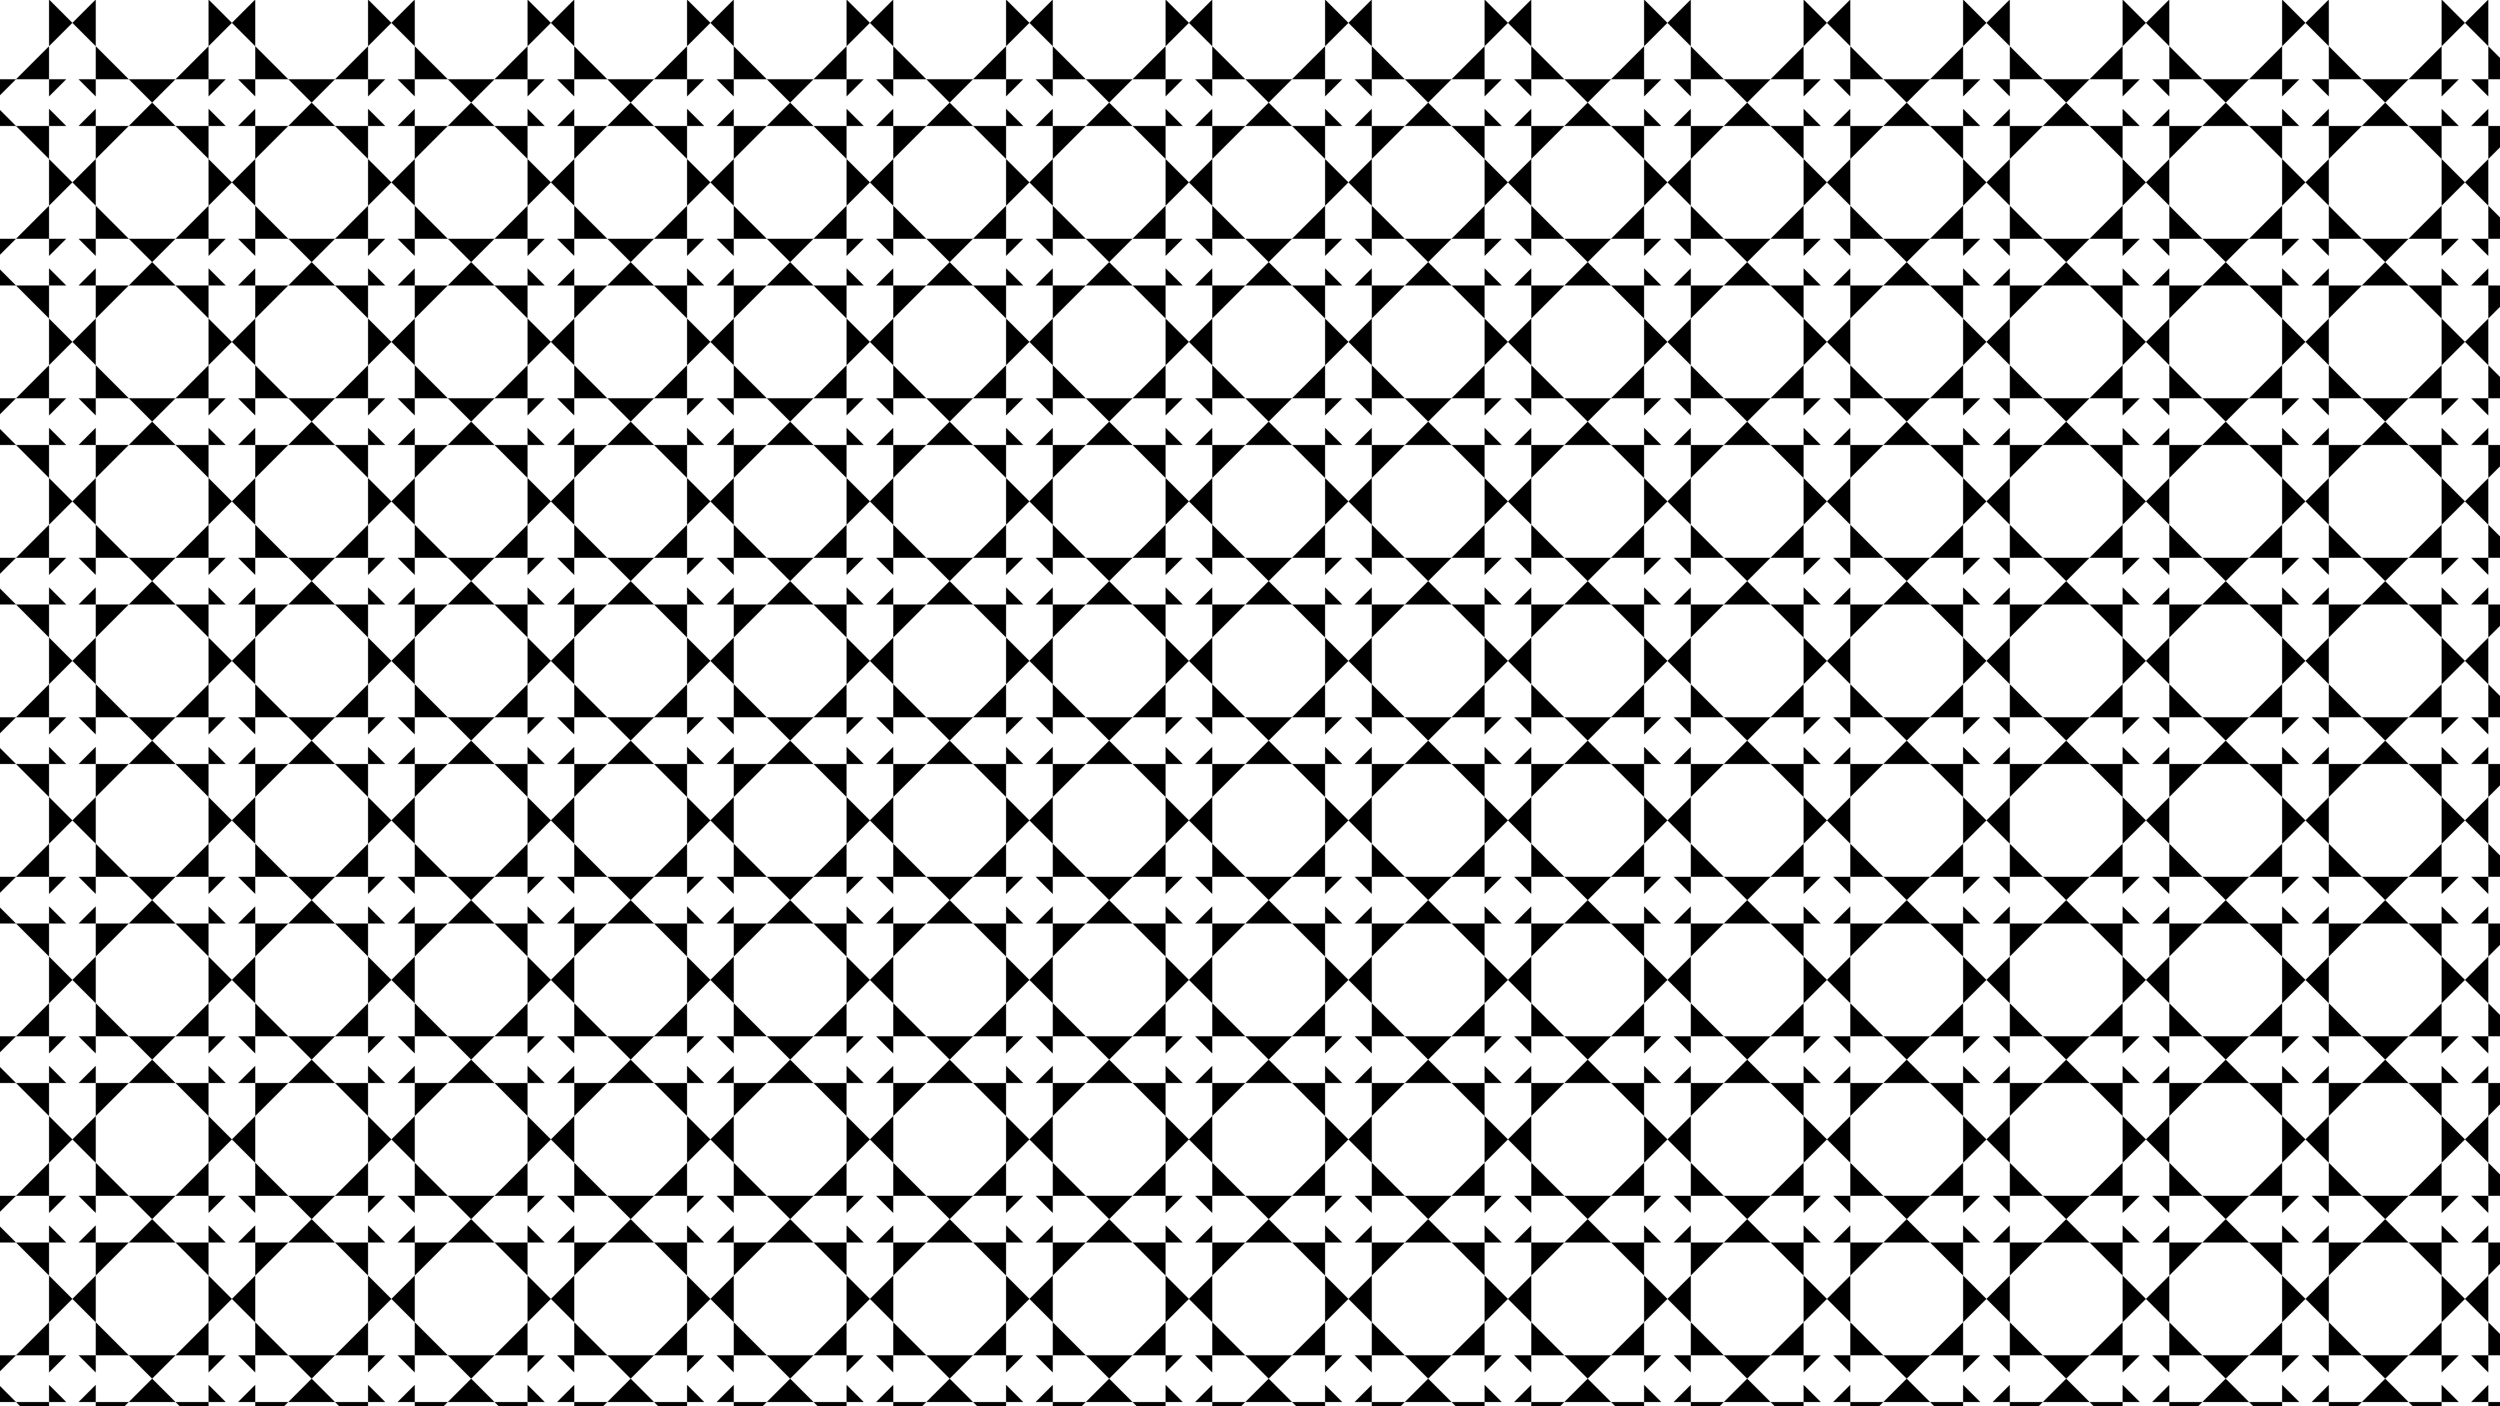
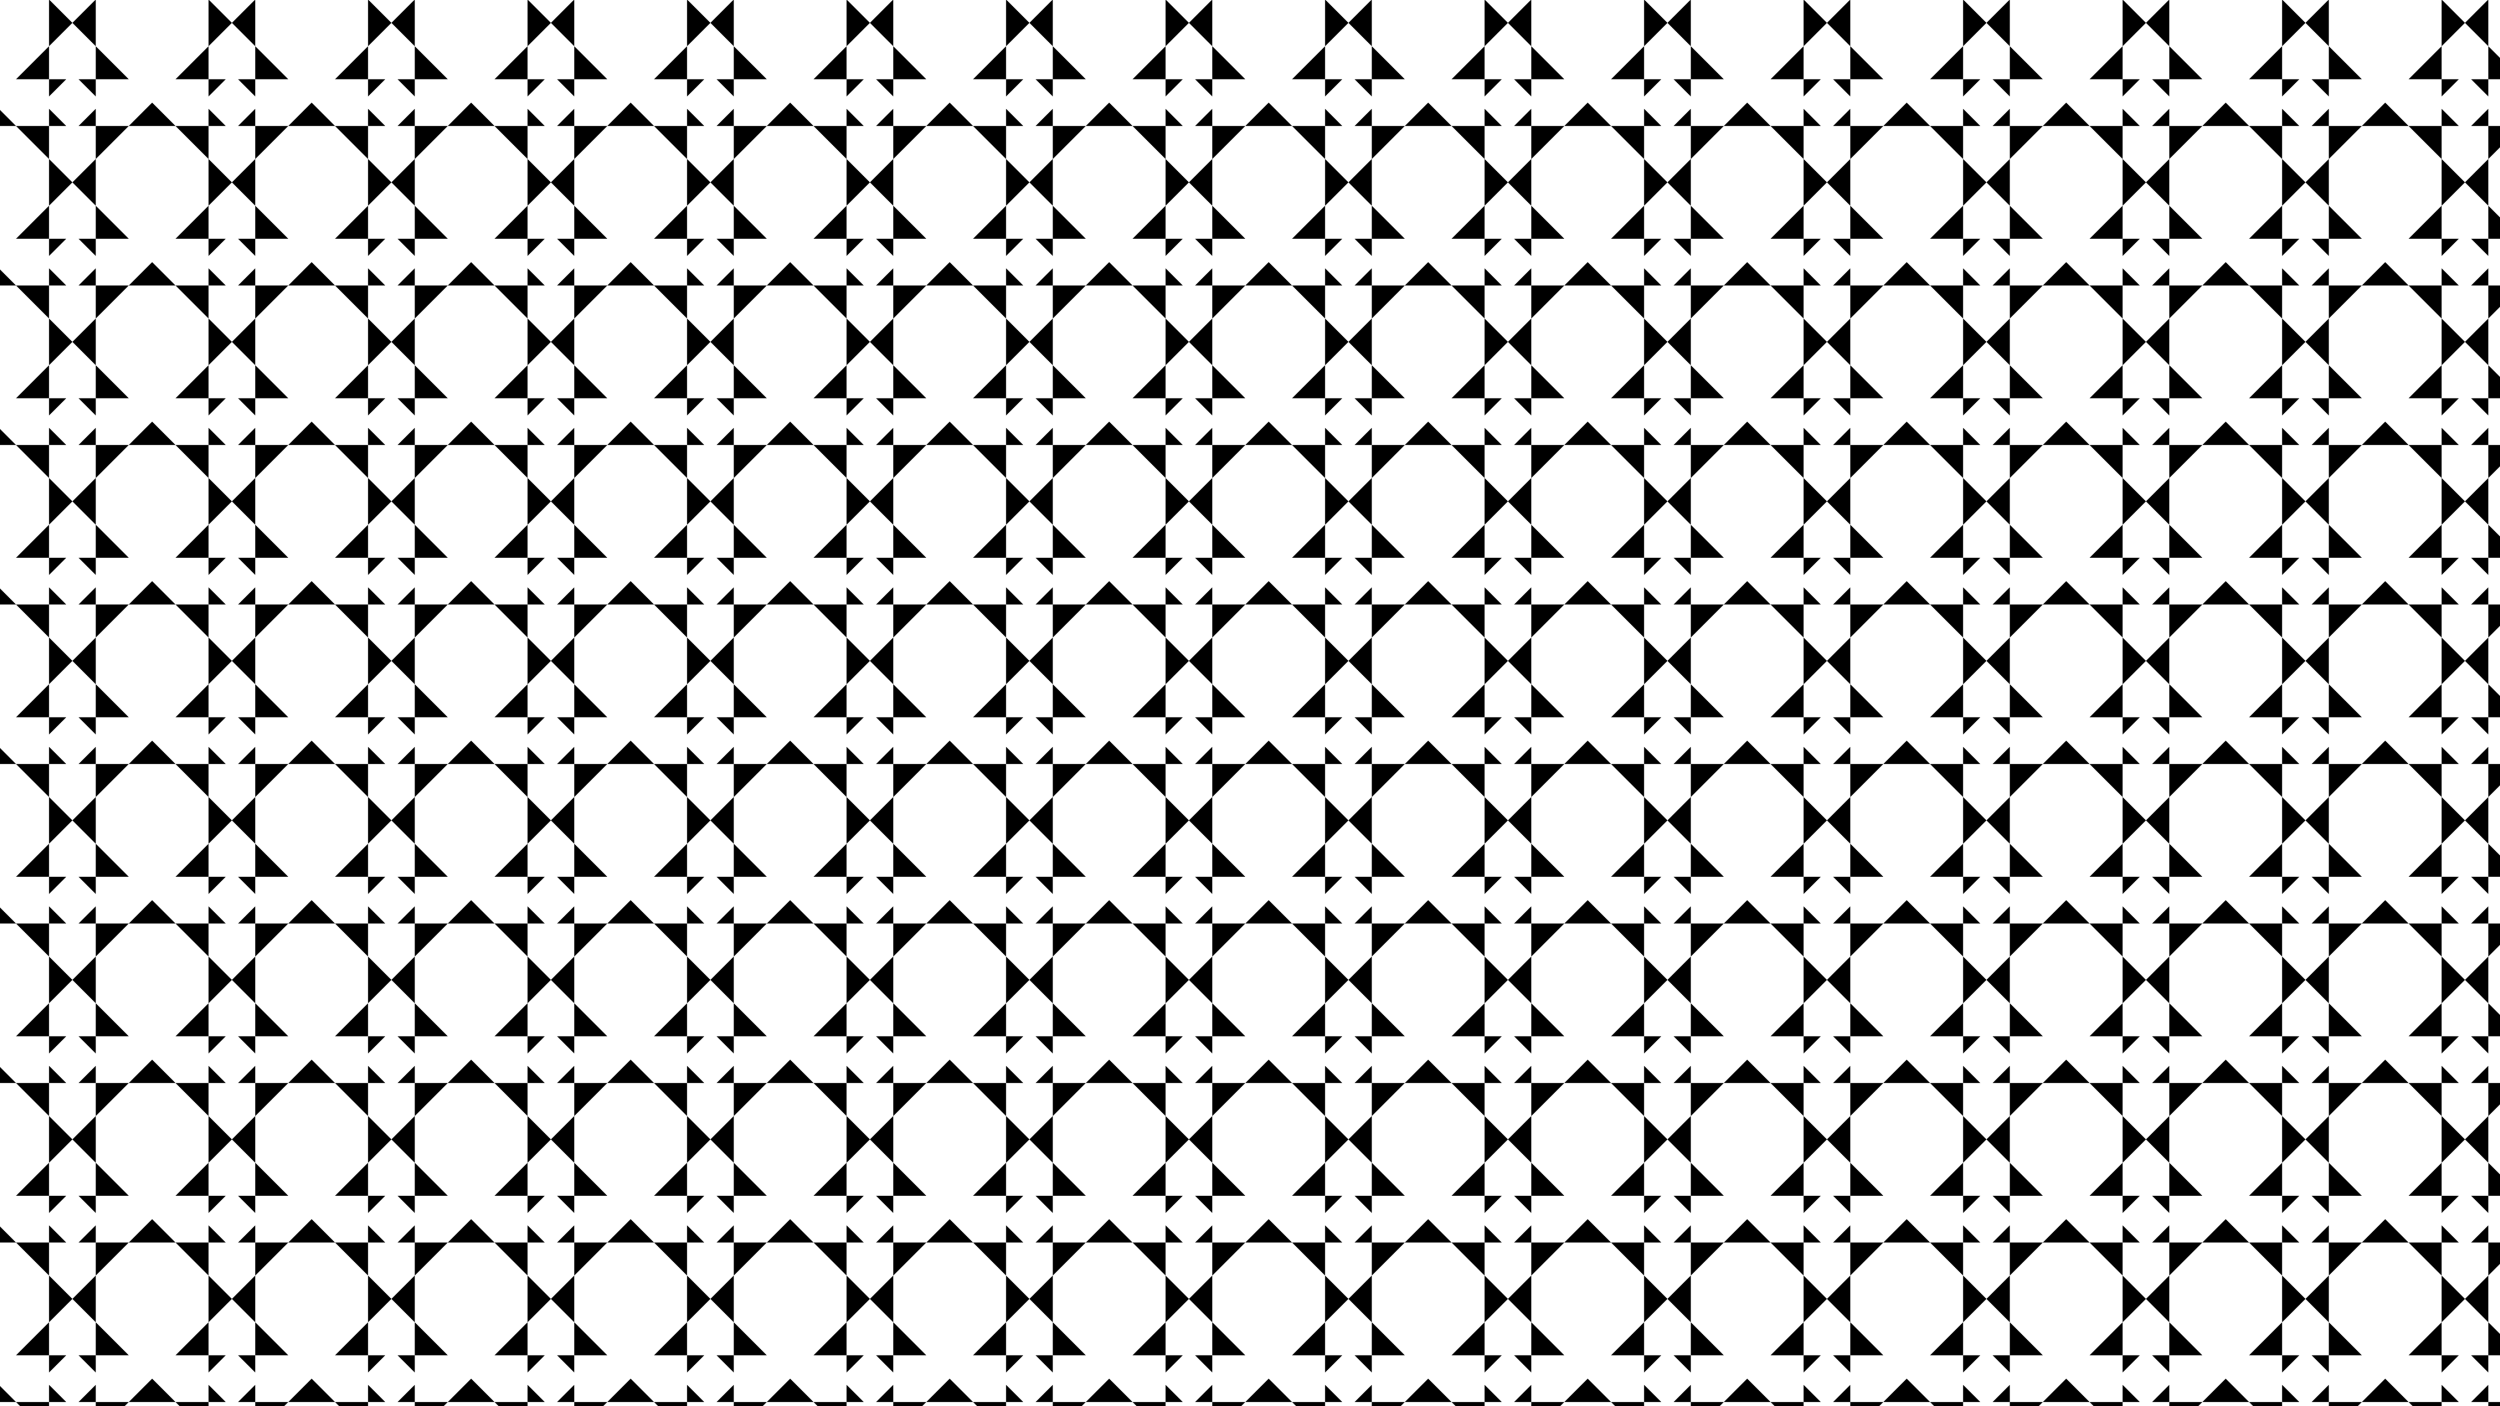
<svg xmlns="http://www.w3.org/2000/svg" viewBox="0 0 3840 2160">
  <defs>
    <pattern id="a" data-name="New Pattern 4" width="350" height="350" patternTransform="translate(-133.805 157.622) scale(0.7)" patternUnits="userSpaceOnUse" viewBox="0 0 350 350">
      <rect width="350" height="350" fill="none" />
      <polygon points="0 175 51.256 226.256 51.256 123.744 0 175" />
      <polygon points="298.744 226.256 350 175 298.744 123.744 298.744 226.256" />
      <polygon points="175 0 123.744 51.256 226.256 51.256 175 0" />
-       <polygon points="175 350 226.256 298.744 123.744 298.744 175 350" />
      <polygon points="51.256 51.256 51.256 123.744 123.744 51.256 51.256 51.256" />
      <polygon points="51.256 13.507 13.507 51.256 51.256 51.256 51.256 13.507" />
      <polygon points="298.744 336.494 336.493 298.744 298.744 298.744 298.744 336.494" />
      <polygon points="298.744 298.744 298.744 226.256 226.256 298.744 298.744 298.744" />
      <polygon points="336.493 51.256 298.744 13.507 298.744 51.256 336.493 51.256" />
      <polygon points="298.744 51.256 226.256 51.256 298.744 123.744 298.744 51.256" />
      <polygon points="13.507 298.744 51.256 336.494 51.256 298.744 13.507 298.744" />
      <polygon points="51.256 298.744 123.744 298.744 51.256 226.256 51.256 298.744" />
    </pattern>
  </defs>
  <rect width="3840" height="2160" fill="url(#a)" />
</svg>